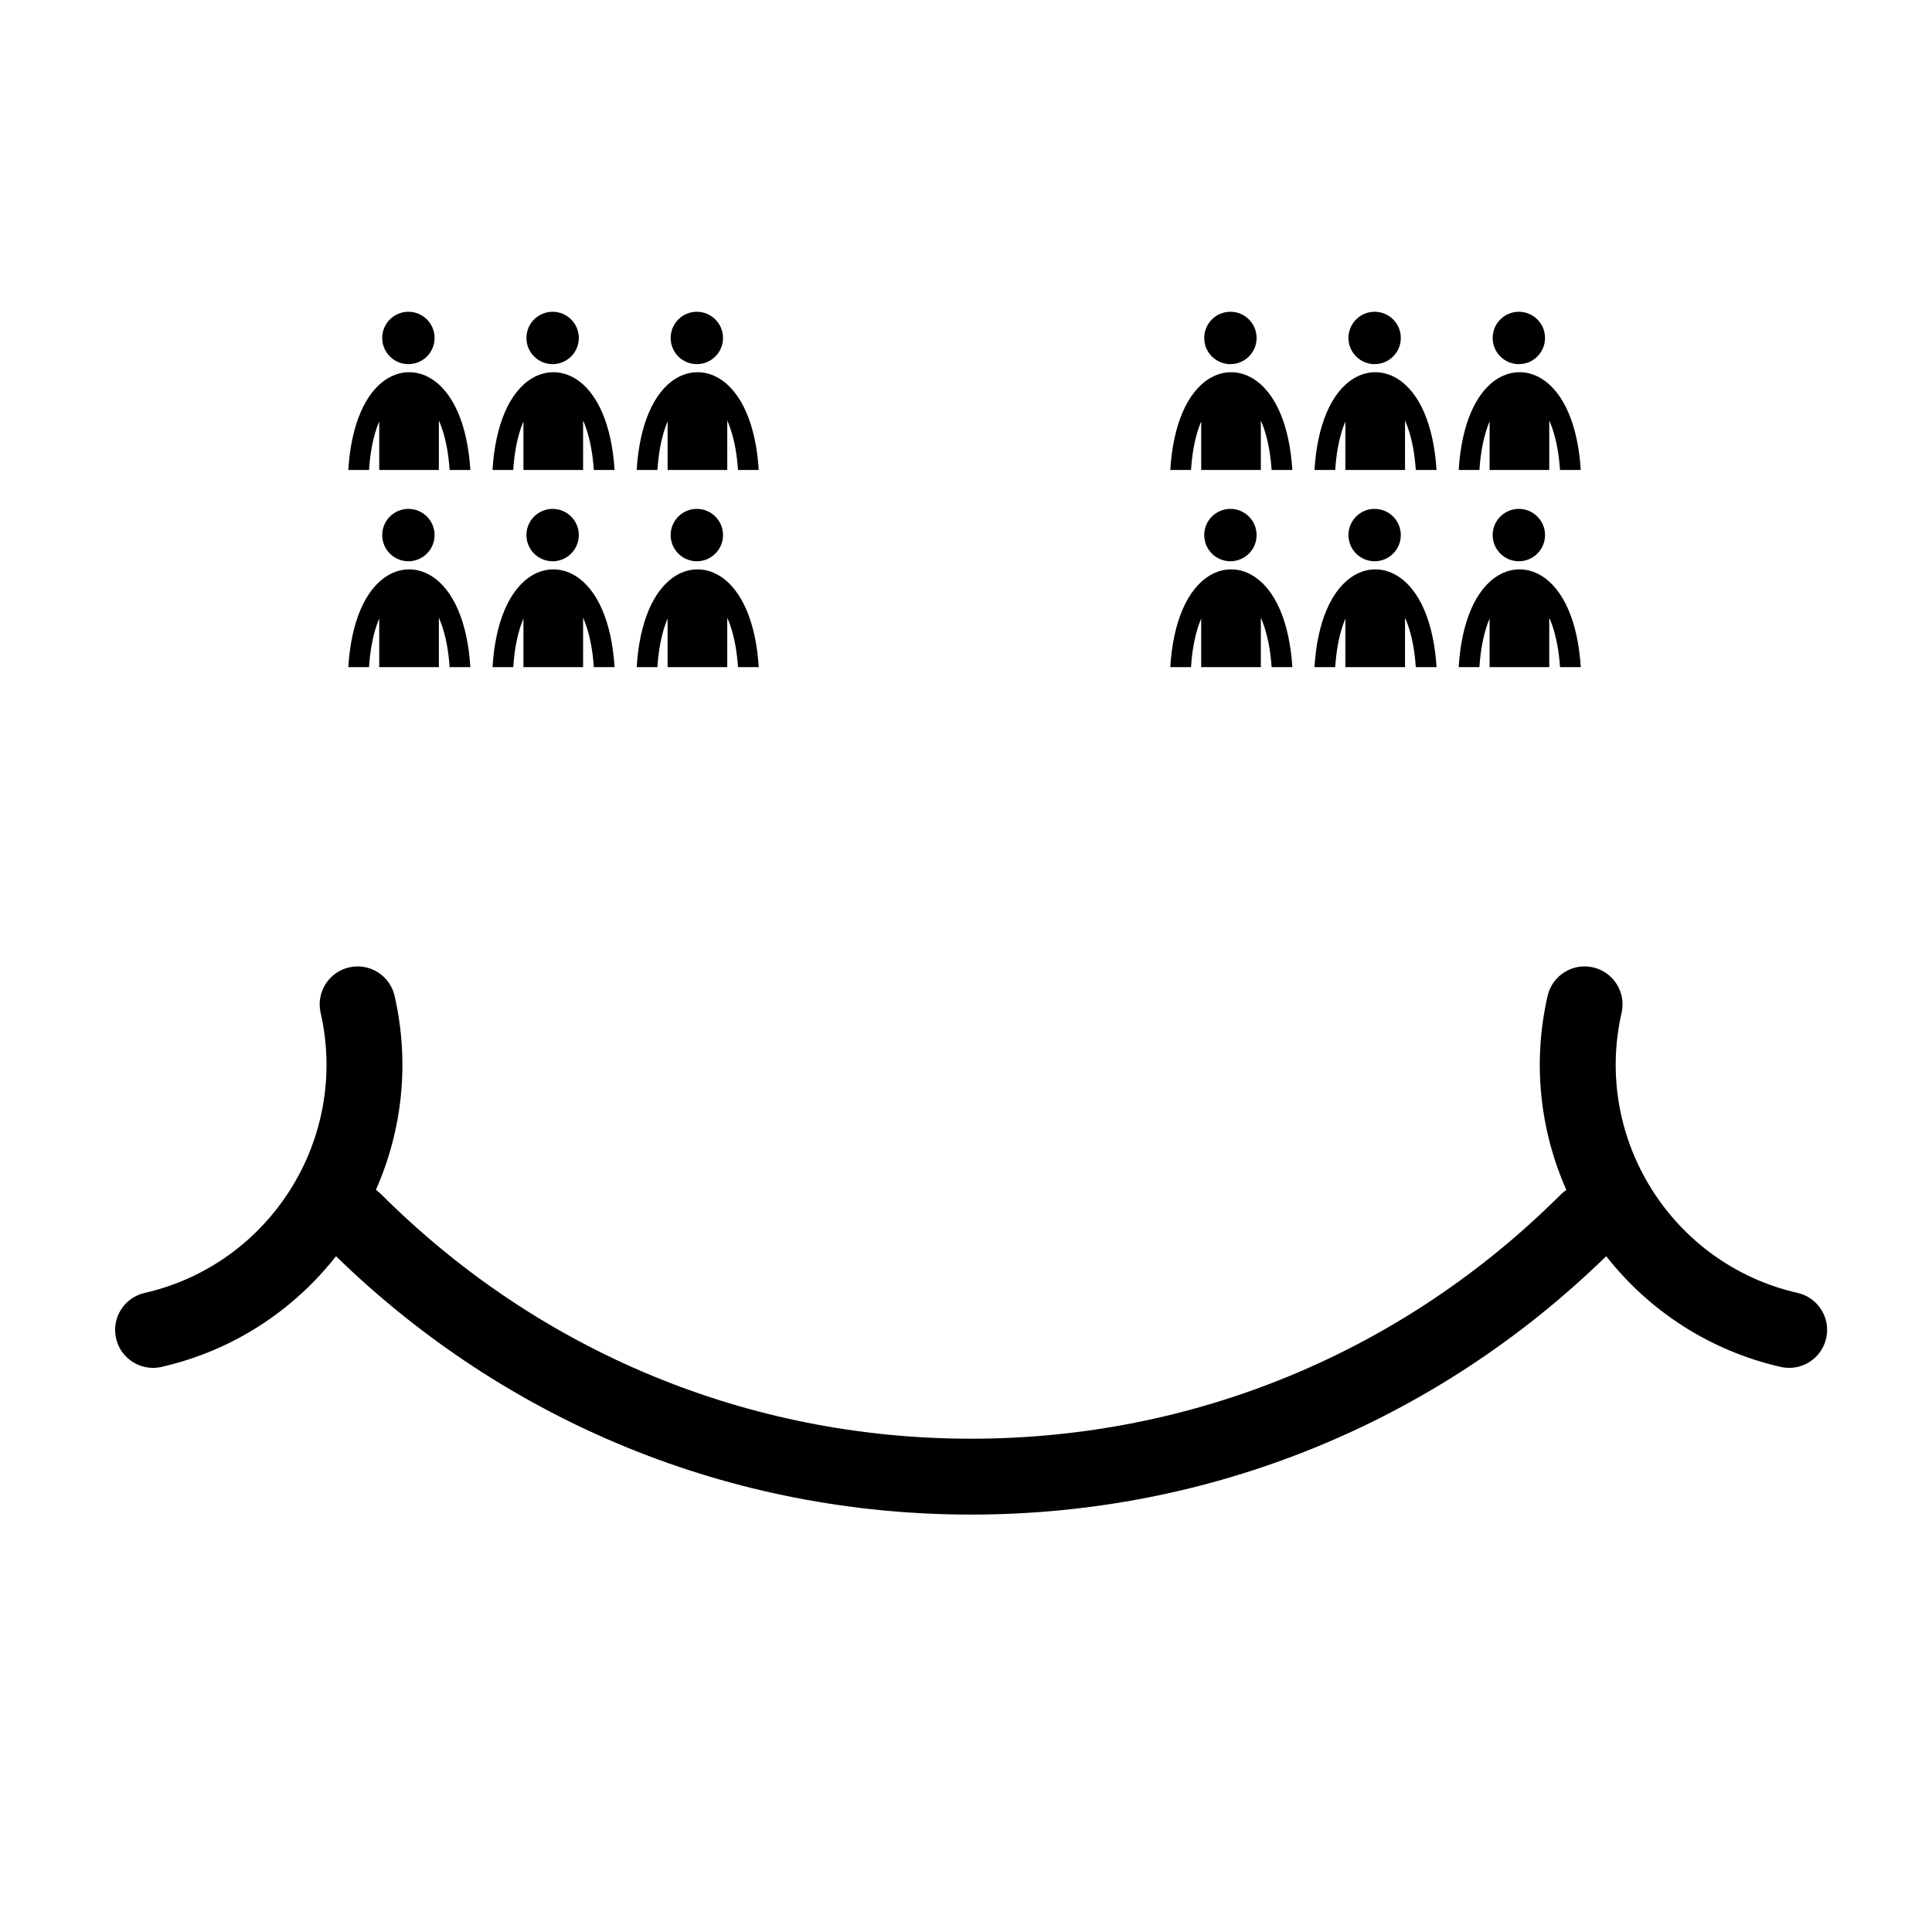
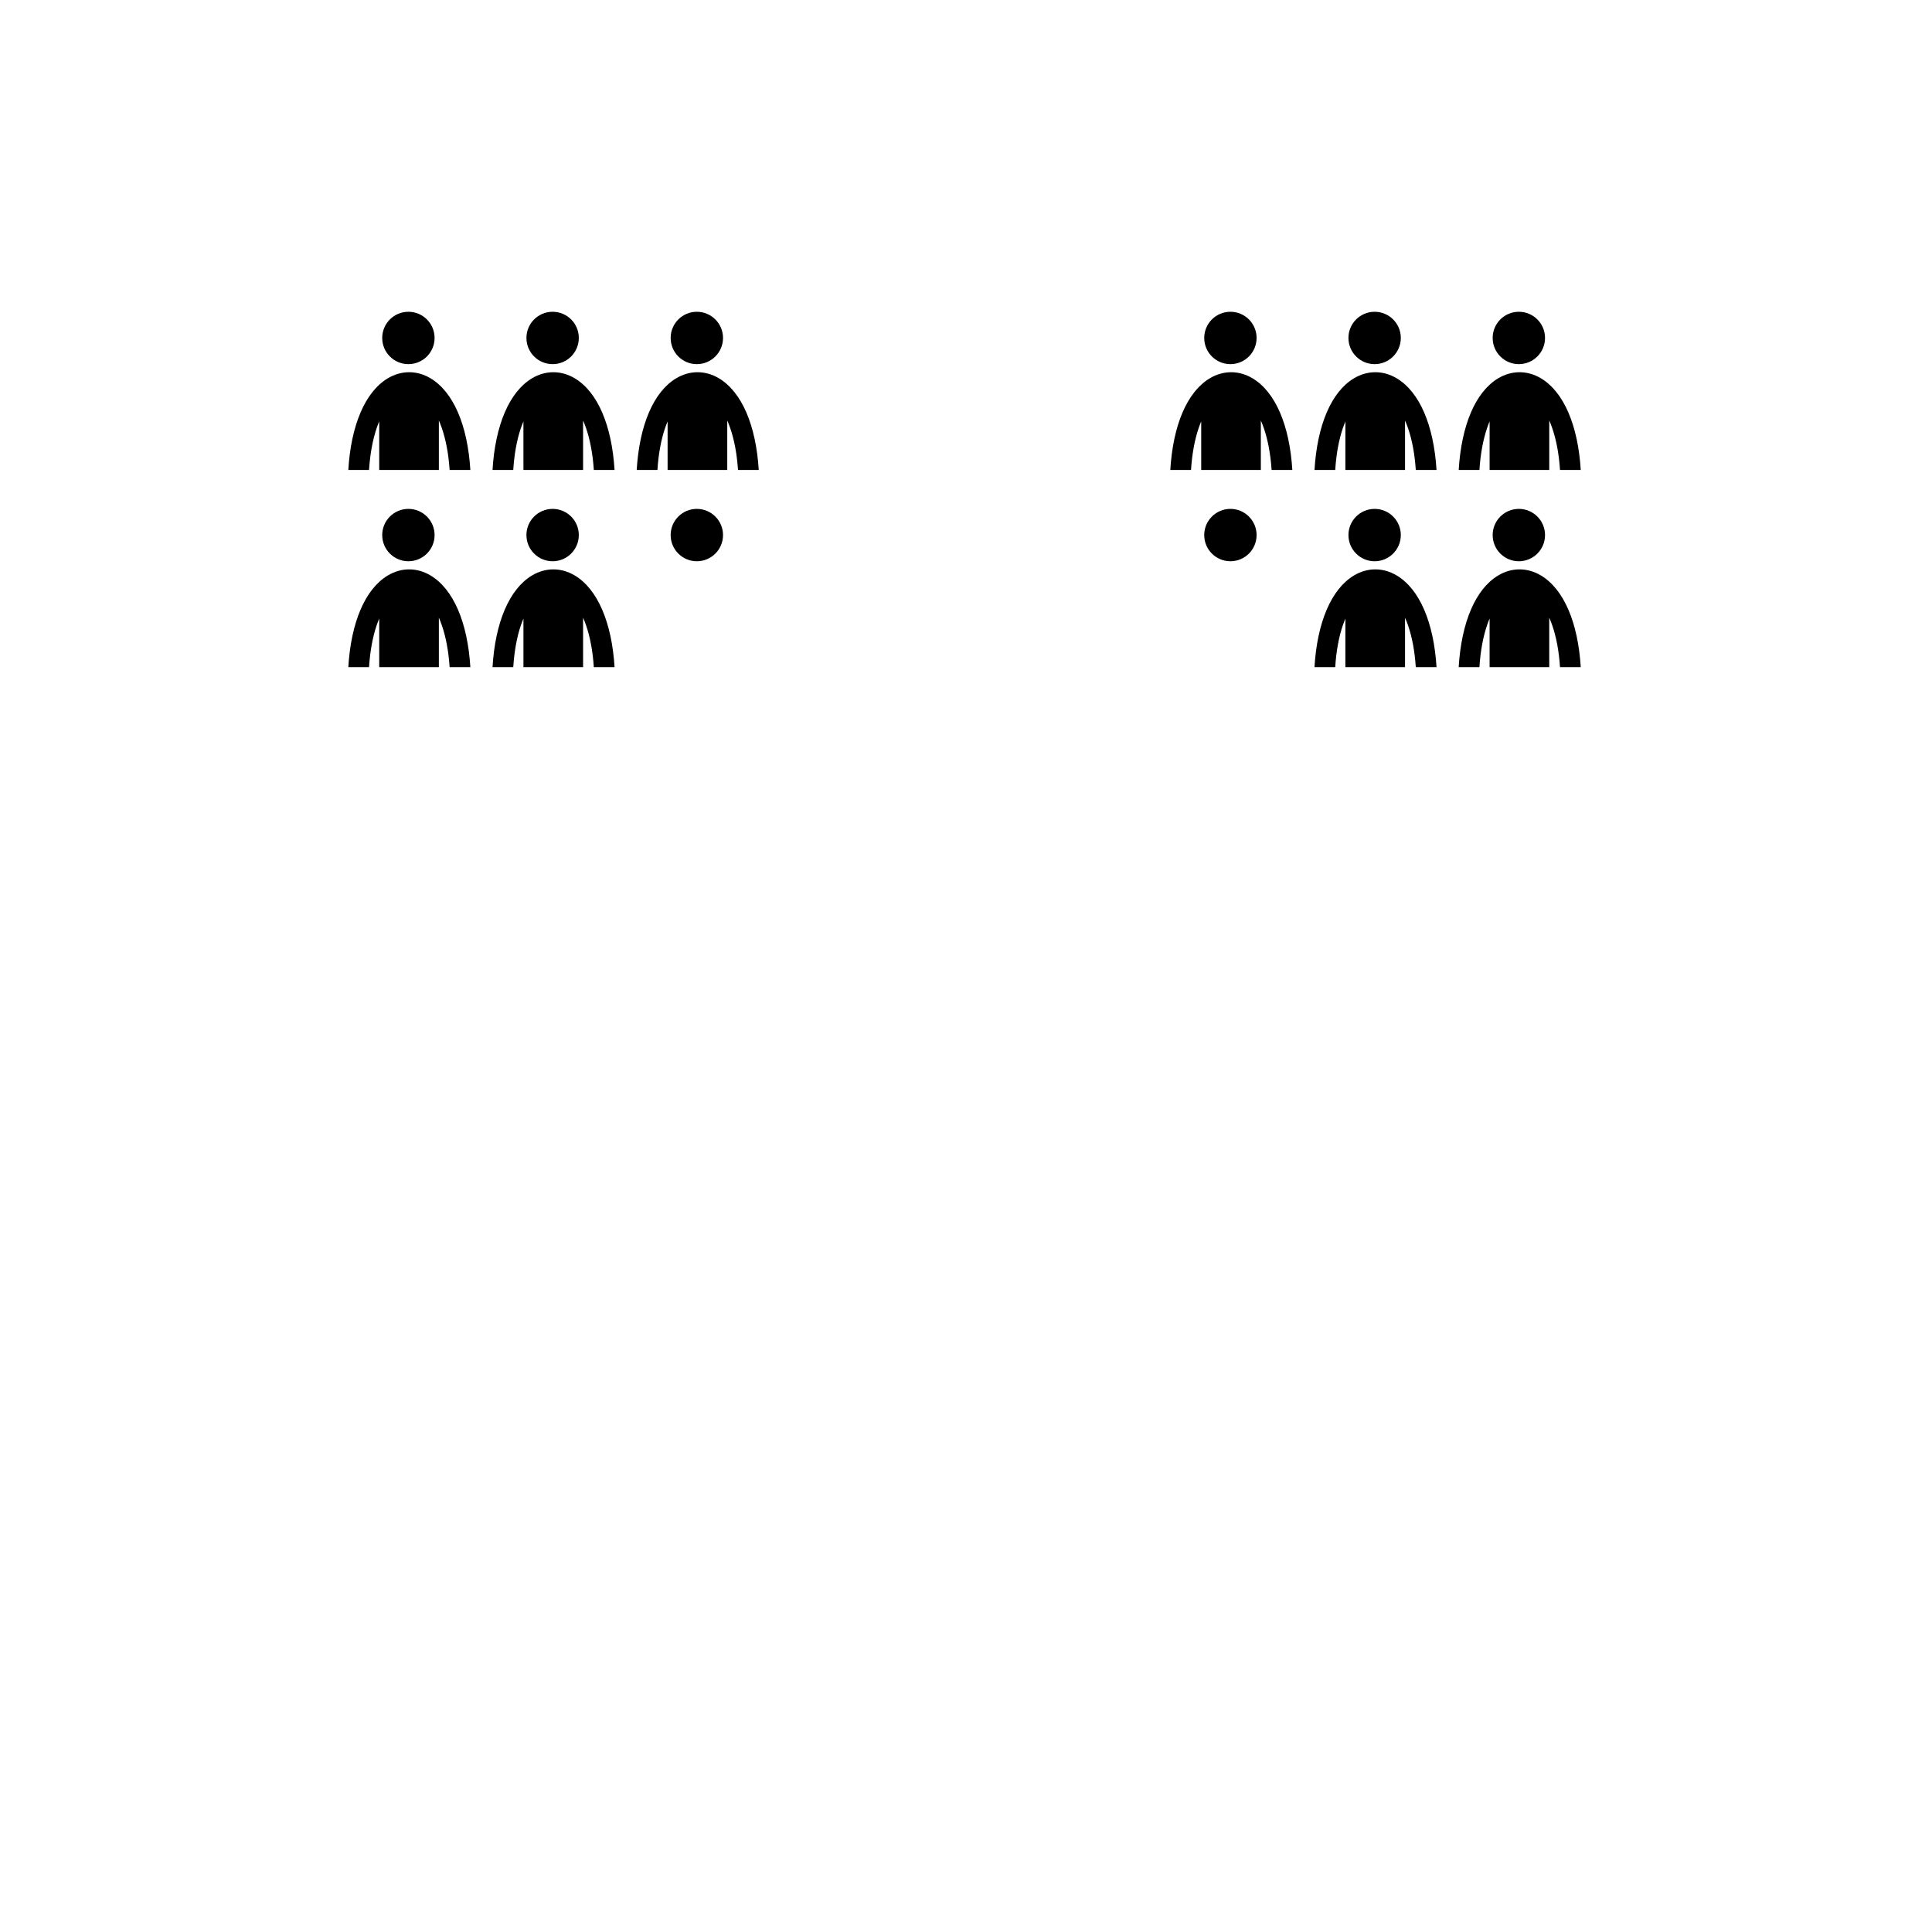
<svg xmlns="http://www.w3.org/2000/svg" fill="#000000" width="800px" height="800px" version="1.1" viewBox="144 144 512 512">
  <g>
-     <path d="m620.39 486.64c-33.332-7.606-54.258-40.914-46.652-74.242 1.234-5.41-2.148-10.801-7.566-12.039-5.41-1.234-10.801 2.152-12.043 7.566-4.086 17.898-1.953 35.785 4.965 51.41-0.465 0.328-0.93 0.68-1.352 1.102-41.809 41.812-97.352 64.836-156.39 64.836s-114.58-23.027-156.39-64.836c-0.418-0.418-0.879-0.77-1.348-1.102 6.918-15.617 9.043-33.512 4.961-51.406-1.238-5.414-6.625-8.801-12.039-7.566-5.41 1.234-8.801 6.625-7.566 12.039 7.606 33.328-13.32 66.633-46.645 74.242-5.414 1.234-8.801 6.625-7.566 12.039 1.066 4.66 5.203 7.816 9.793 7.816 0.738 0 1.496-0.082 2.246-0.25 19.051-4.352 35.031-15.047 46.246-29.344 45.34 44.176 104.97 68.477 168.31 68.477 63.348 0 122.98-24.301 168.31-68.477 11.211 14.293 27.191 24.992 46.25 29.344 0.75 0.172 1.504 0.25 2.246 0.25 4.582 0 8.727-3.16 9.793-7.816 1.242-5.422-2.144-10.809-7.559-12.043z" />
    <path d="m335.61 285.8c0 3.832-3.109 6.938-6.941 6.938-3.832 0-6.938-3.106-6.938-6.938 0-3.836 3.106-6.941 6.938-6.941 3.832 0 6.941 3.106 6.941 6.941" />
-     <path d="m323.2 296.5c3.594-2.148 7.723-2.144 11.324 0.004 6.07 3.633 9.82 12.461 10.551 24.293h-5.496c-0.277-4.18-0.973-7.938-2.059-11.082-0.238-0.707-0.512-1.387-0.793-2.019v13.102h-15.809v-12.875c-0.234 0.559-0.461 1.145-0.664 1.742-1.078 3.156-1.766 6.93-2.031 11.133h-5.496c0.719-11.852 4.445-20.688 10.473-24.297z" />
    <path d="m297.39 285.8c0 3.832-3.109 6.938-6.941 6.938s-6.941-3.106-6.941-6.938c0-3.836 3.109-6.941 6.941-6.941s6.941 3.106 6.941 6.941" />
    <path d="m284.99 296.5c3.594-2.148 7.719-2.144 11.324 0.004 6.07 3.633 9.82 12.461 10.551 24.293h-5.496c-0.277-4.18-0.969-7.938-2.055-11.082-0.246-0.707-0.508-1.387-0.793-2.019v13.102h-15.805v-12.875c-0.234 0.559-0.457 1.145-0.668 1.742-1.074 3.156-1.762 6.93-2.027 11.133h-5.496c0.711-11.852 4.438-20.688 10.465-24.297z" />
    <path d="m259.17 285.8c0 3.832-3.106 6.938-6.938 6.938-3.836 0-6.941-3.106-6.941-6.938 0-3.836 3.106-6.941 6.941-6.941 3.832 0 6.938 3.106 6.938 6.941" />
    <path d="m246.78 296.5c3.594-2.148 7.723-2.144 11.32 0.004 6.07 3.633 9.82 12.461 10.547 24.293h-5.492c-0.281-4.18-0.973-7.938-2.059-11.082-0.246-0.707-0.512-1.387-0.793-2.019v13.102h-15.805v-12.875c-0.238 0.559-0.457 1.145-0.668 1.742-1.074 3.156-1.762 6.93-2.031 11.133h-5.492c0.711-11.852 4.441-20.688 10.473-24.297z" />
    <path d="m335.61 233.56c0 3.836-3.109 6.941-6.941 6.941-3.832 0-6.938-3.106-6.938-6.941 0-3.832 3.106-6.938 6.938-6.938 3.832 0 6.941 3.106 6.941 6.938" />
    <path d="m323.2 244.25c3.594-2.144 7.723-2.144 11.324 0.004 6.07 3.633 9.82 12.461 10.551 24.297h-5.496c-0.277-4.184-0.969-7.938-2.059-11.086-0.238-0.707-0.512-1.383-0.789-2.023v13.109h-15.809v-12.871c-0.234 0.559-0.461 1.137-0.664 1.742-1.078 3.156-1.766 6.926-2.031 11.129h-5.496c0.715-11.852 4.441-20.688 10.469-24.301z" />
    <path d="m297.39 233.56c0 3.836-3.109 6.941-6.941 6.941s-6.941-3.106-6.941-6.941c0-3.832 3.109-6.938 6.941-6.938s6.941 3.106 6.941 6.938" />
    <path d="m284.99 244.25c3.594-2.144 7.719-2.144 11.324 0.004 6.07 3.633 9.82 12.461 10.551 24.297h-5.496c-0.277-4.184-0.969-7.941-2.055-11.086-0.246-0.707-0.508-1.383-0.793-2.023v13.109h-15.805l-0.004-12.871c-0.234 0.559-0.457 1.137-0.668 1.742-1.074 3.156-1.762 6.926-2.027 11.129h-5.496c0.715-11.852 4.441-20.688 10.469-24.301z" />
    <path d="m259.17 233.56c0 3.836-3.106 6.941-6.938 6.941-3.836 0-6.941-3.106-6.941-6.941 0-3.832 3.106-6.938 6.941-6.938 3.832 0 6.938 3.106 6.938 6.938" />
    <path d="m246.78 244.25c3.594-2.144 7.723-2.144 11.32 0.004 6.07 3.633 9.82 12.461 10.547 24.297h-5.492c-0.281-4.184-0.973-7.938-2.059-11.086-0.246-0.707-0.512-1.383-0.793-2.023v13.109h-15.805v-12.871c-0.238 0.559-0.457 1.137-0.668 1.742-1.074 3.156-1.762 6.926-2.031 11.129h-5.492c0.711-11.852 4.441-20.688 10.473-24.301z" />
    <path d="m553.45 285.8c0 3.832-3.106 6.938-6.941 6.938-3.832 0-6.938-3.106-6.938-6.938 0-3.836 3.106-6.941 6.938-6.941 3.836 0 6.941 3.106 6.941 6.941" />
    <path d="m541.04 296.5c3.594-2.148 7.719-2.144 11.324 0.004 6.07 3.633 9.82 12.461 10.551 24.293h-5.496c-0.277-4.18-0.969-7.938-2.059-11.082-0.242-0.707-0.512-1.387-0.793-2.019v13.102h-15.809v-12.875c-0.238 0.559-0.461 1.145-0.664 1.742-1.078 3.156-1.766 6.93-2.031 11.133h-5.496c0.719-11.852 4.441-20.688 10.473-24.297z" />
    <path d="m515.23 285.8c0 3.832-3.106 6.938-6.941 6.938-3.832 0-6.938-3.106-6.938-6.938 0-3.836 3.106-6.941 6.938-6.941 3.836 0 6.941 3.106 6.941 6.941" />
    <path d="m502.82 296.5c3.594-2.148 7.719-2.144 11.324 0.004 6.07 3.633 9.82 12.461 10.551 24.293h-5.496c-0.277-4.18-0.969-7.938-2.059-11.082-0.246-0.707-0.512-1.387-0.793-2.019v13.102h-15.809v-12.875c-0.234 0.559-0.453 1.145-0.664 1.742-1.078 3.156-1.762 6.93-2.027 11.133h-5.496c0.715-11.852 4.441-20.688 10.469-24.297z" />
    <path d="m477.01 285.8c0 3.832-3.106 6.938-6.938 6.938-3.836 0-6.941-3.106-6.941-6.938 0-3.836 3.106-6.941 6.941-6.941 3.832 0 6.938 3.106 6.938 6.941" />
-     <path d="m464.61 296.5c3.598-2.148 7.723-2.144 11.324 0.004 6.07 3.633 9.82 12.461 10.547 24.293h-5.492c-0.281-4.18-0.973-7.938-2.059-11.082-0.246-0.707-0.512-1.387-0.793-2.019v13.102h-15.809v-12.875c-0.238 0.559-0.457 1.145-0.668 1.742-1.078 3.156-1.762 6.93-2.031 11.133h-5.492c0.715-11.852 4.445-20.688 10.473-24.297z" />
    <path d="m553.45 233.56c0 3.836-3.106 6.941-6.941 6.941-3.832 0-6.938-3.106-6.938-6.941 0-3.832 3.106-6.938 6.938-6.938 3.836 0 6.941 3.106 6.941 6.938" />
    <path d="m541.04 244.25c3.594-2.144 7.719-2.144 11.324 0.004 6.07 3.633 9.82 12.461 10.551 24.297h-5.496c-0.277-4.184-0.969-7.938-2.059-11.086-0.238-0.707-0.512-1.383-0.789-2.023v13.109h-15.809v-12.871c-0.238 0.559-0.461 1.137-0.664 1.742-1.078 3.156-1.766 6.926-2.031 11.129h-5.496c0.715-11.852 4.438-20.688 10.469-24.301z" />
    <path d="m515.23 233.56c0 3.836-3.106 6.941-6.941 6.941-3.832 0-6.938-3.106-6.938-6.941 0-3.832 3.106-6.938 6.938-6.938 3.836 0 6.941 3.106 6.941 6.938" />
    <path d="m502.82 244.25c3.594-2.144 7.719-2.144 11.324 0.004 6.07 3.633 9.82 12.461 10.551 24.297h-5.496c-0.277-4.184-0.969-7.941-2.059-11.086-0.246-0.707-0.512-1.383-0.793-2.023v13.109h-15.809l0.004-12.871c-0.234 0.559-0.453 1.137-0.664 1.742-1.078 3.156-1.762 6.926-2.027 11.129h-5.496c0.711-11.852 4.438-20.688 10.465-24.301z" />
    <path d="m477.01 233.56c0 3.836-3.106 6.941-6.938 6.941-3.836 0-6.941-3.106-6.941-6.941 0-3.832 3.106-6.938 6.941-6.938 3.832 0 6.938 3.106 6.938 6.938" />
    <path d="m464.61 244.25c3.598-2.144 7.723-2.144 11.324 0.004 6.07 3.633 9.82 12.461 10.547 24.297h-5.492c-0.281-4.184-0.973-7.938-2.059-11.086-0.246-0.707-0.512-1.383-0.793-2.023v13.109h-15.805v-12.871c-0.238 0.559-0.457 1.137-0.668 1.742-1.078 3.156-1.762 6.926-2.031 11.129h-5.492c0.711-11.852 4.441-20.688 10.469-24.301z" />
  </g>
</svg>